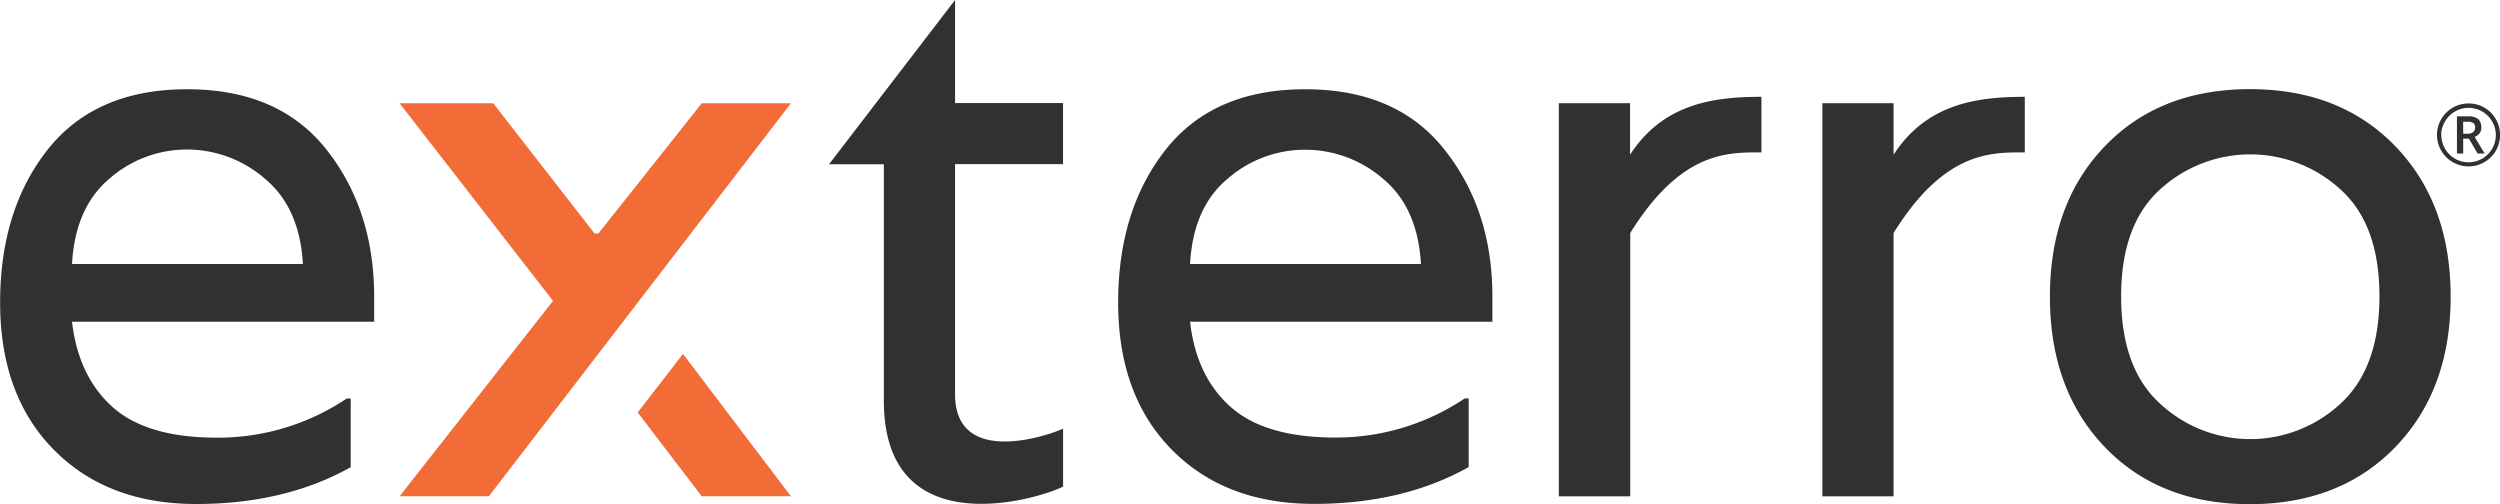
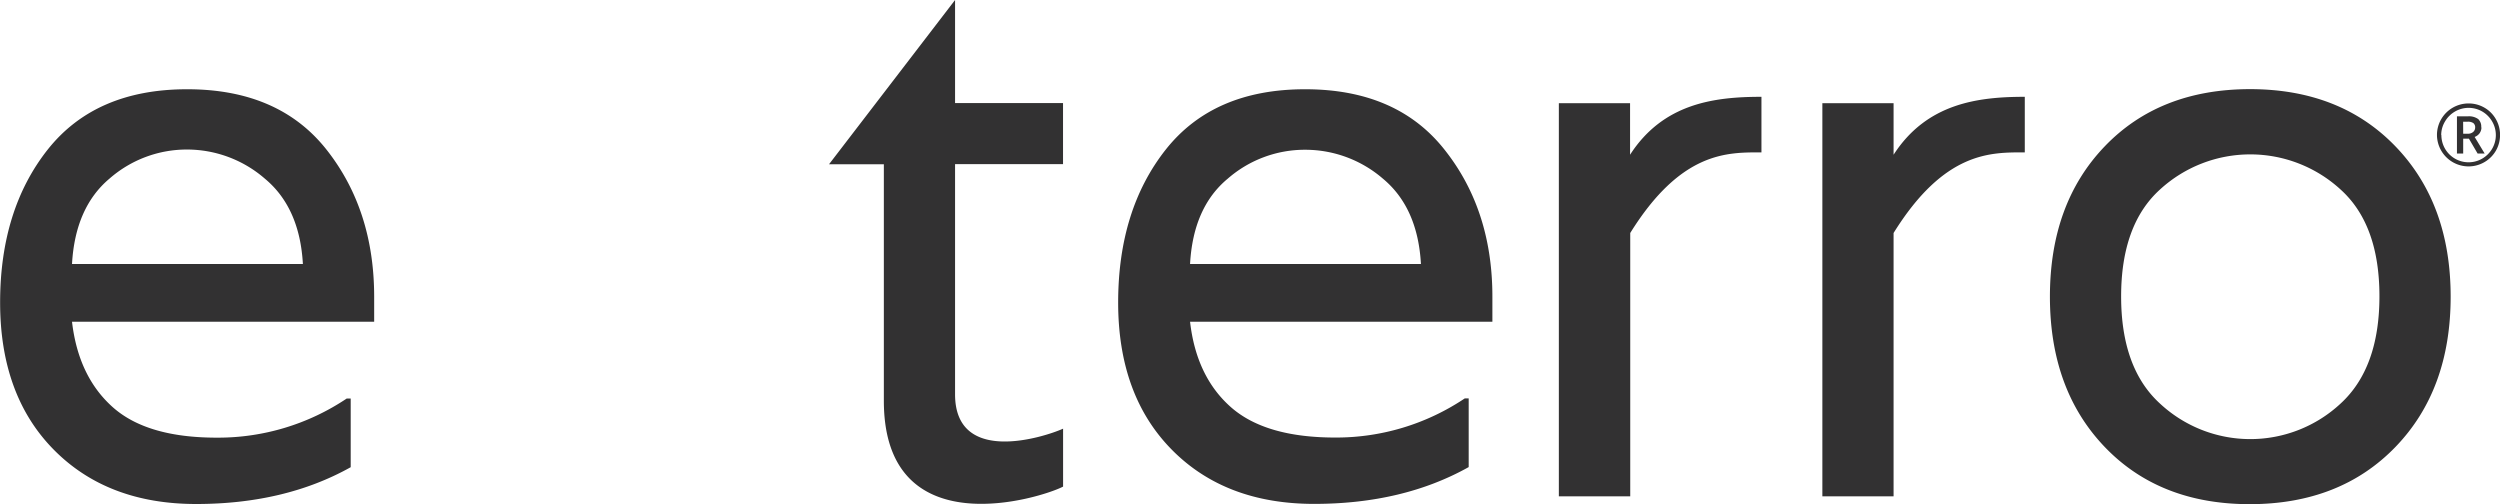
<svg xmlns="http://www.w3.org/2000/svg" id="Layer_1" data-name="Layer 1" viewBox="0 0 436.7 88.06">
  <defs>
    <style>.cls-1{fill:#f26c38}.cls-2{fill:#323132}</style>
  </defs>
-   <path d="M138.16 18.04h-15.58l-18.05 22.74h-.68L86.16 18.04H69.8l26.8 34.52-26.8 34.13h15.59l52.77-68.65zM111.39 72.05l11.19 14.64h15.58L119.3 61.82l-7.91 10.23z" class="cls-1" />
  <path d="M360.14 244.88v18H379v10.67h-18.86v40.21c0 12.48 15.59 7.48 18.87 6v10.12c-3.83 2-31.31 10.64-31.31-15v-41.3h-9.58zM501 261.79v9.71c-5.86 0-14-.27-22.92 14.08v46h-12.47v-68.67h12.44v9c5.81-9 14.74-10.12 22.95-10.12zM547 261.79v9.71c-5.86 0-14-.27-22.92 14.08v46h-12.44v-68.67h12.44v9c5.81-9 14.75-10.12 22.92-10.12zM551.39 296.7q0-16.27 9.57-26.25t25.36-10q15.79 0 25.43 10t9.64 26.25q0 16.27-9.64 26.25t-25.43 10q-15.79 0-25.36-10t-9.57-26.25zm19.21 18.66a23.15 23.15 0 0 0 31.58 0q6.77-6.22 6.77-18.73T602.18 278a23.34 23.34 0 0 0-31.58 0q-6.77 6.15-6.77 18.66t6.77 18.7zM258.67 296.7v4.38h-52.78Q207 310.65 213 316t18.25 5.33a40.34 40.34 0 0 0 22.63-6.84h.69v12q-11.49 6.43-27 6.43t-24.88-9.5q-9.36-9.5-9.36-25.7t8.32-26.72Q210 260.47 226 260.47T250.33 271q8.33 10.53 8.34 25.7zm-52.78-5.7h40.33q-.55-9.84-6.63-14.9A20.75 20.75 0 0 0 226 271a20.48 20.48 0 0 0-13.54 5.06q-6.02 5.05-6.57 14.94zM454 296.7v4.38h-52.81q1.09 9.57 7.11 14.9t18.25 5.33a40.34 40.34 0 0 0 22.63-6.84h.68v12q-11.48 6.43-27 6.43T398 323.43q-9.37-9.5-9.37-25.7t8.32-26.73q8.34-10.53 24.34-10.53T445.62 271q8.38 10.53 8.38 25.7zm-52.81-5.7h40.33q-.55-9.84-6.63-14.9a20.76 20.76 0 0 0-13.6-5.06 20.48 20.48 0 0 0-13.53 5.06q-6.03 5.01-6.57 14.9zM619 268.47a5.47 5.47 0 0 1 .73-2.75 5.52 5.52 0 0 1 4.79-2.77 5.48 5.48 0 0 1 2.76.73 5.39 5.39 0 0 1 2 2 5.45 5.45 0 0 1 .74 2.77 5.51 5.51 0 0 1-.71 2.72 5.52 5.52 0 0 1-10.31-2.7zm.77 0a4.75 4.75 0 0 0 7.13 4.12 4.8 4.8 0 0 0 1.74-1.73 4.72 4.72 0 0 0 0-4.76 4.79 4.79 0 0 0-1.73-1.74 4.74 4.74 0 0 0-4.76 0 4.79 4.79 0 0 0-1.74 1.73 4.6 4.6 0 0 0-.67 2.38zm7-1.34a1.77 1.77 0 0 1-.31 1 1.84 1.84 0 0 1-.88.67l1.75 2.9h-1.23l-1.52-2.6h-1v2.6h-1.09v-6.5h1.92a2.76 2.76 0 0 1 1.79.48 1.79 1.79 0 0 1 .53 1.45zm-3.19 1.11h.79a1.39 1.39 0 0 0 .94-.3 1 1 0 0 0 .36-.77.93.93 0 0 0-.32-.79 1.66 1.66 0 0 0-1-.24h-.78z" class="cls-2" transform="translate(-193.31 -244.88)" />
</svg>